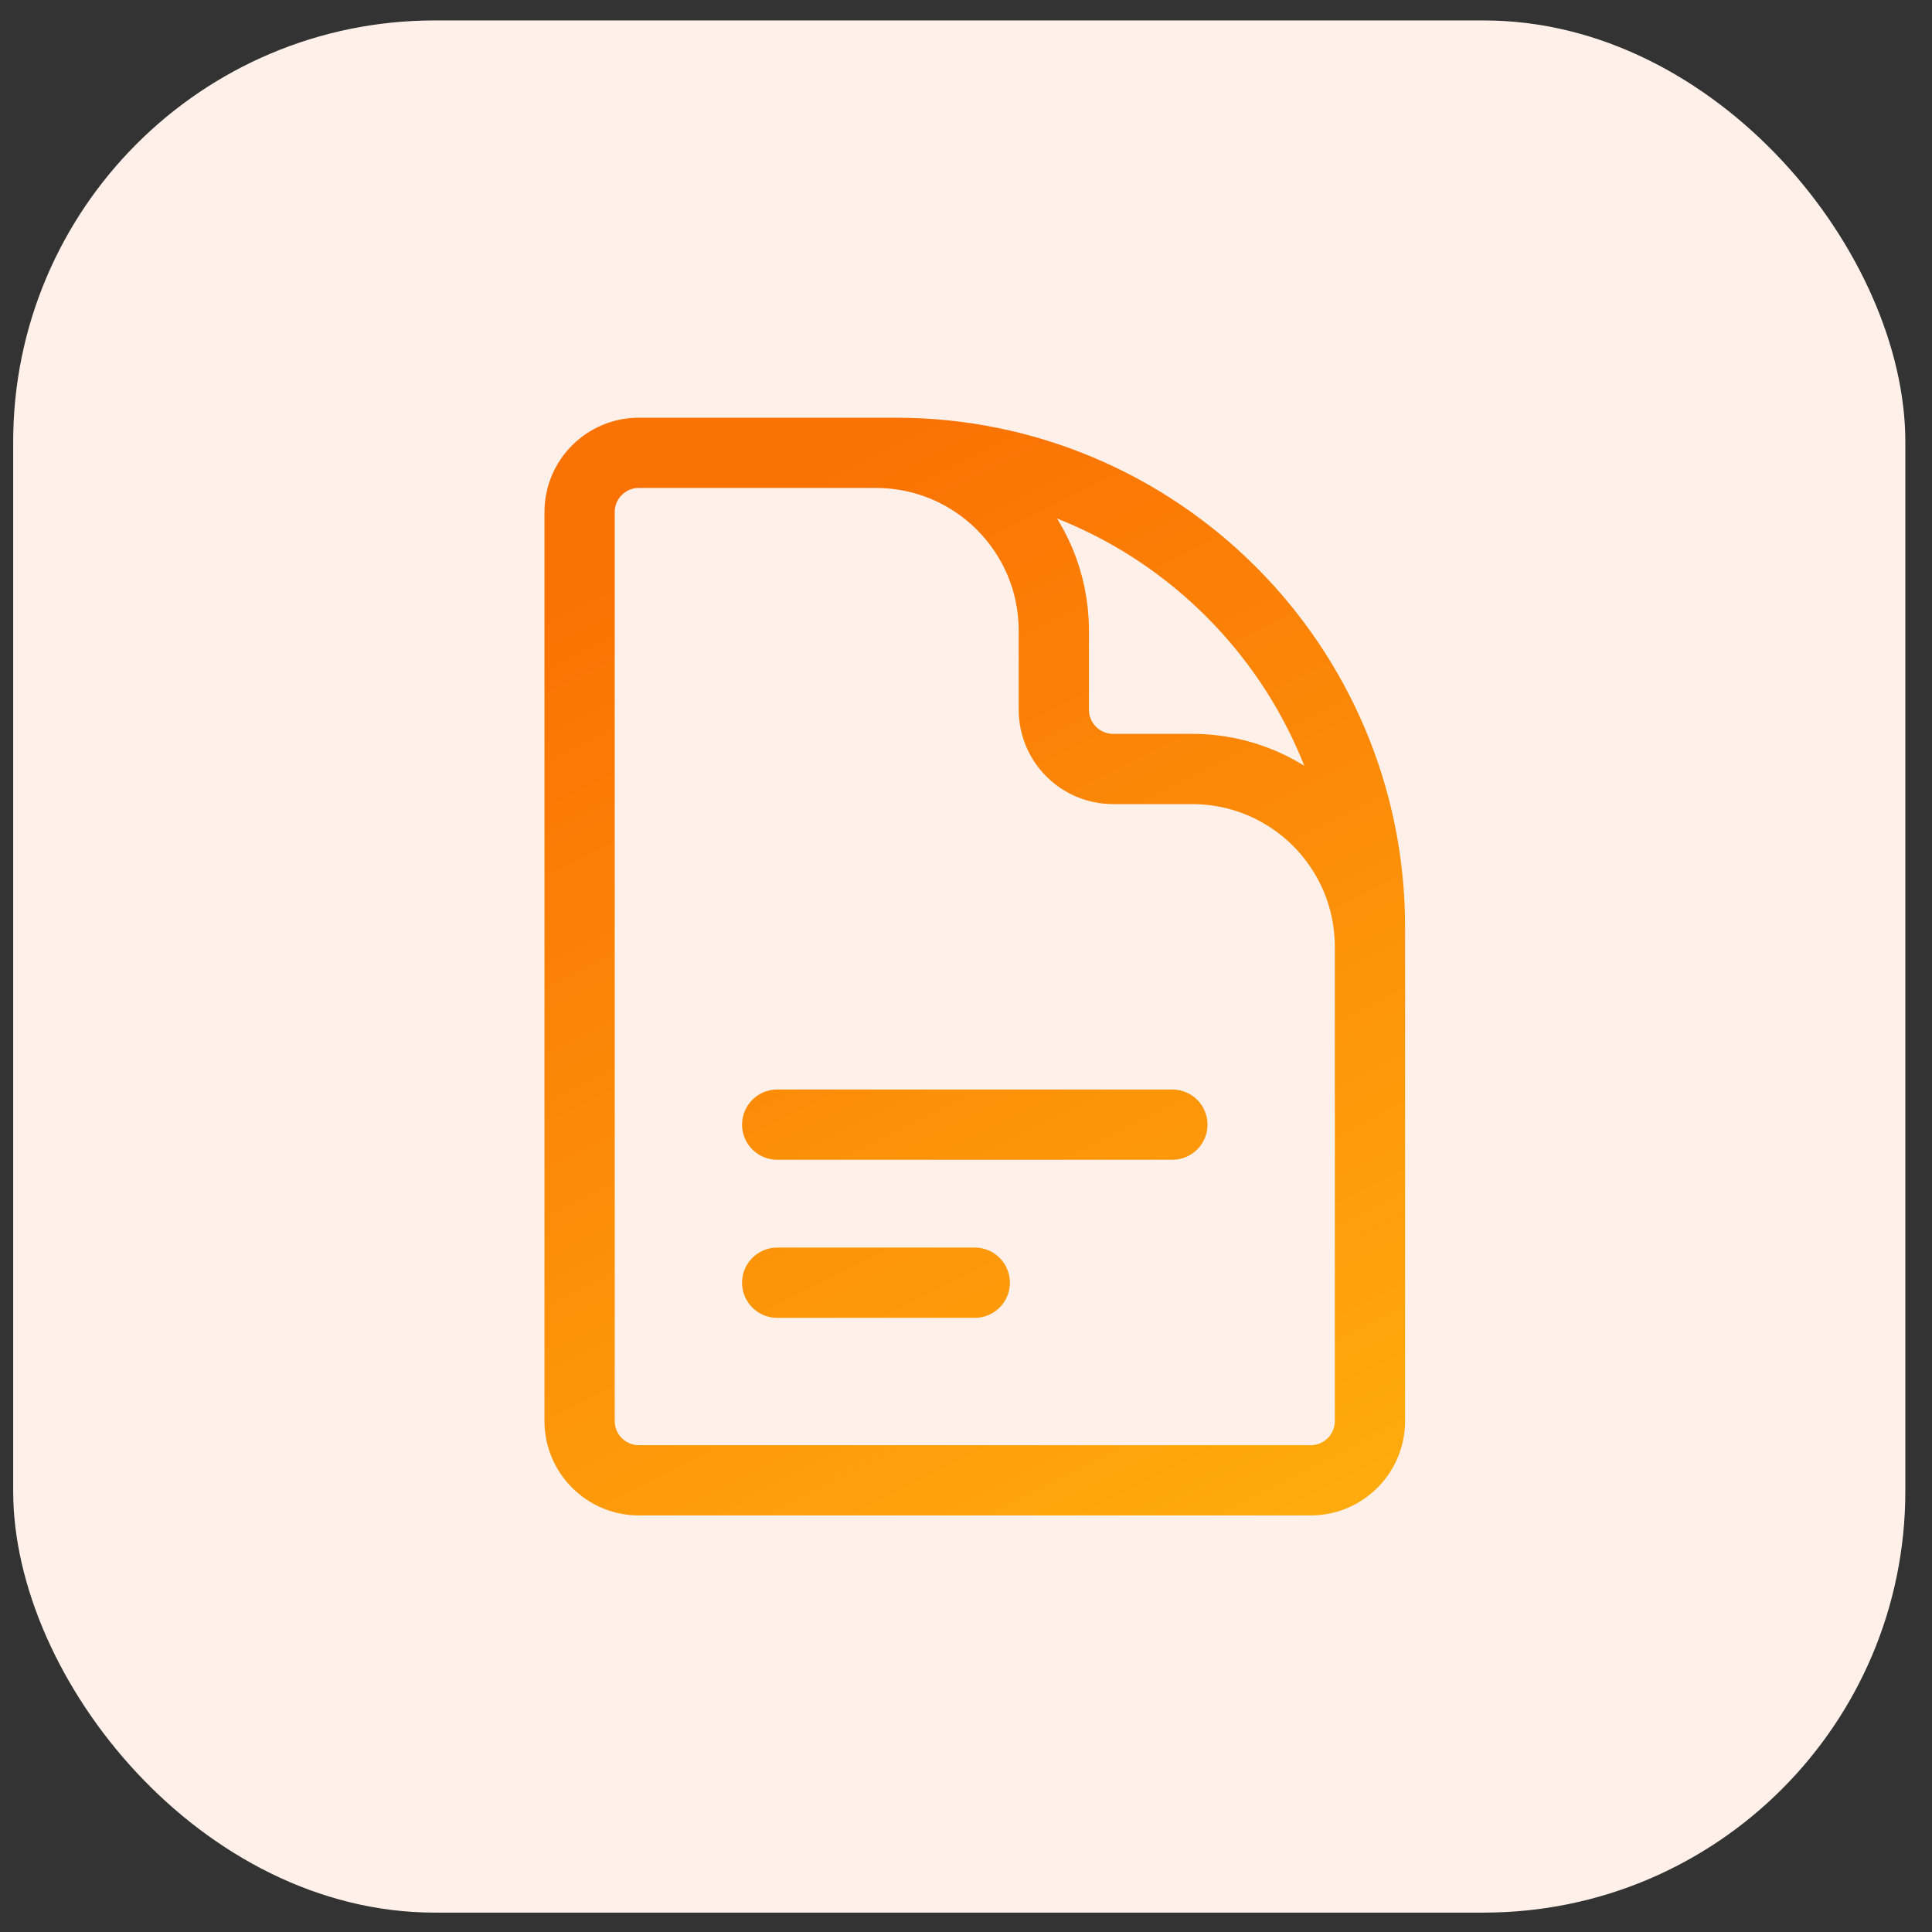
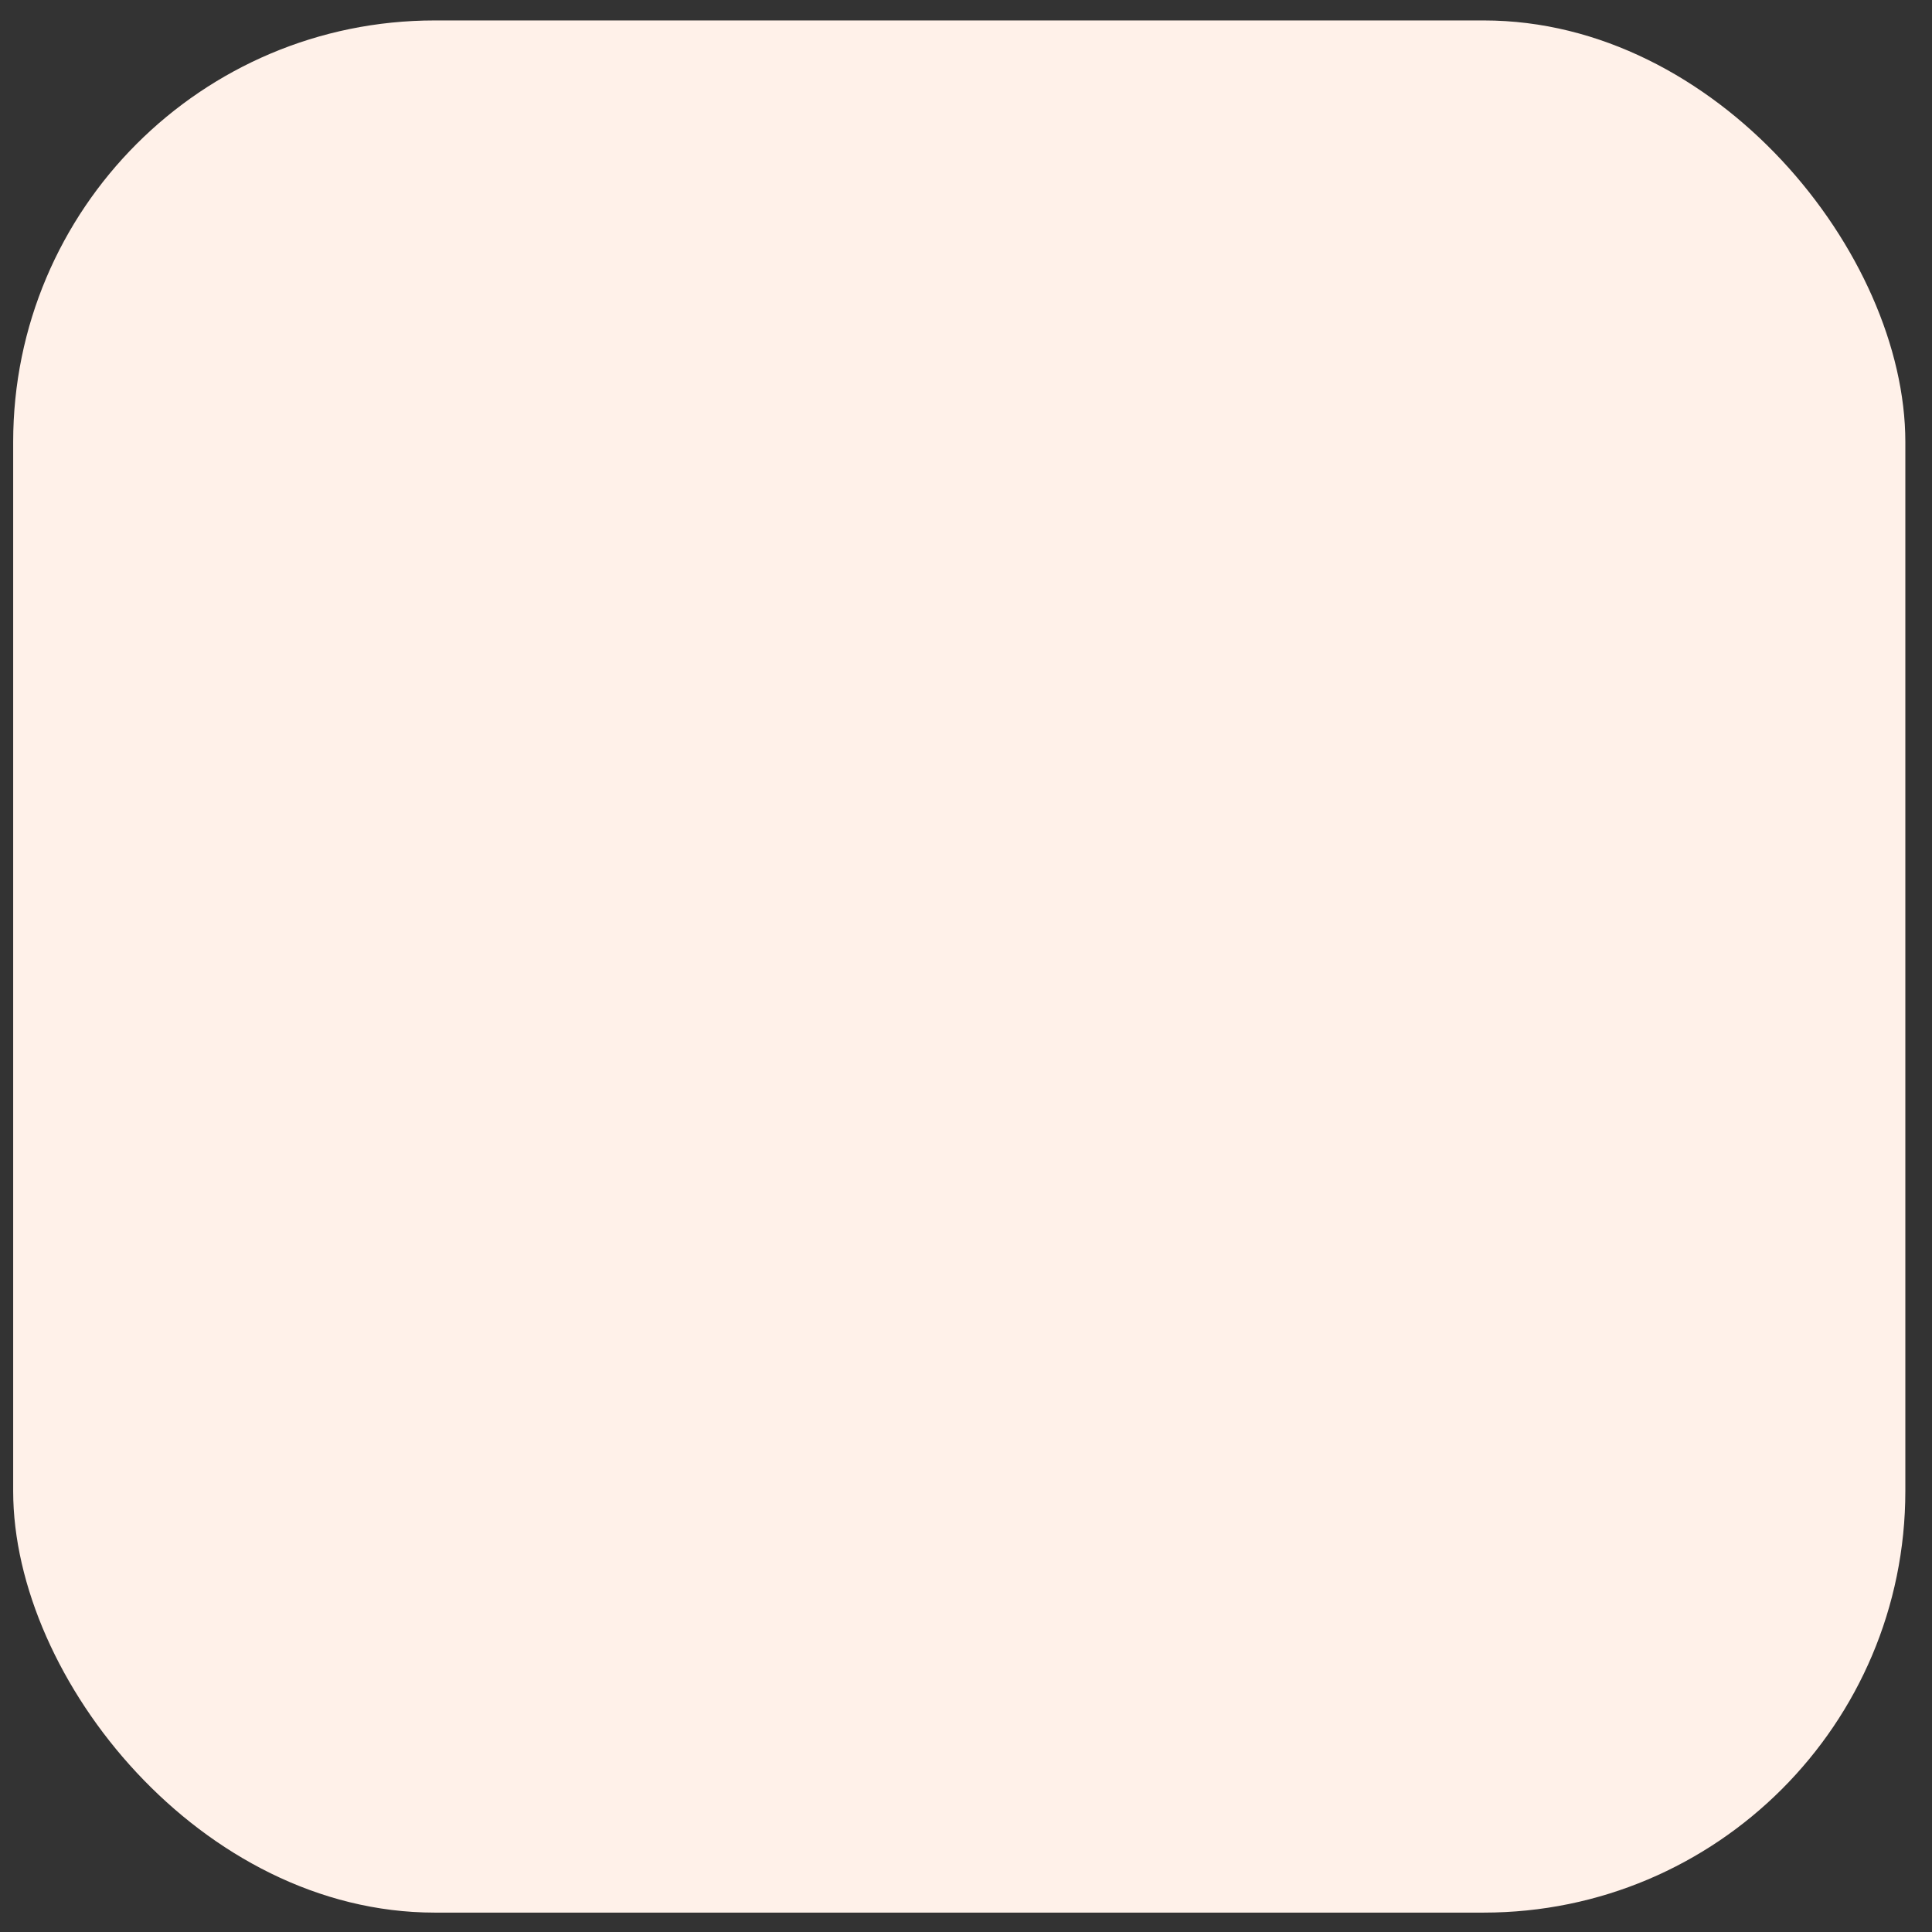
<svg xmlns="http://www.w3.org/2000/svg" width="55" height="55" viewBox="0 0 55 55" fill="none">
  <rect x="0" y="0" width="55" height="55" fill="#333333" stroke="none" />
  <rect x="0.375" y="0.582" width="53.866" height="53.866" rx="12" fill="#FFF1E9" />
-   <path d="M39 30.891V26.953C39 24.157 36.733 21.891 33.938 21.891H31.688C30.756 21.891 30 21.135 30 20.203V17.953C30 15.157 27.733 12.891 24.938 12.891H22.125M22.125 32.016H33.375M22.125 36.516H27.75M25.5 12.891H18.188C17.256 12.891 16.5 13.646 16.5 14.578V40.453C16.5 41.385 17.256 42.141 18.188 42.141H37.312C38.245 42.141 39 41.385 39 40.453V26.391C39 18.935 32.956 12.891 25.5 12.891Z" stroke="url(#paint0_linear_1047_86742)" stroke-width="2" stroke-linecap="round" stroke-linejoin="round" />
  <defs>
    <linearGradient id="paint0_linear_1047_86742" x1="24.586" y1="12.891" x2="39.91" y2="43.326" gradientUnits="userSpaceOnUse">
      <stop stop-color="#FA7204" />
      <stop offset="1" stop-color="#FFAD0D" />
    </linearGradient>
  </defs>
</svg>